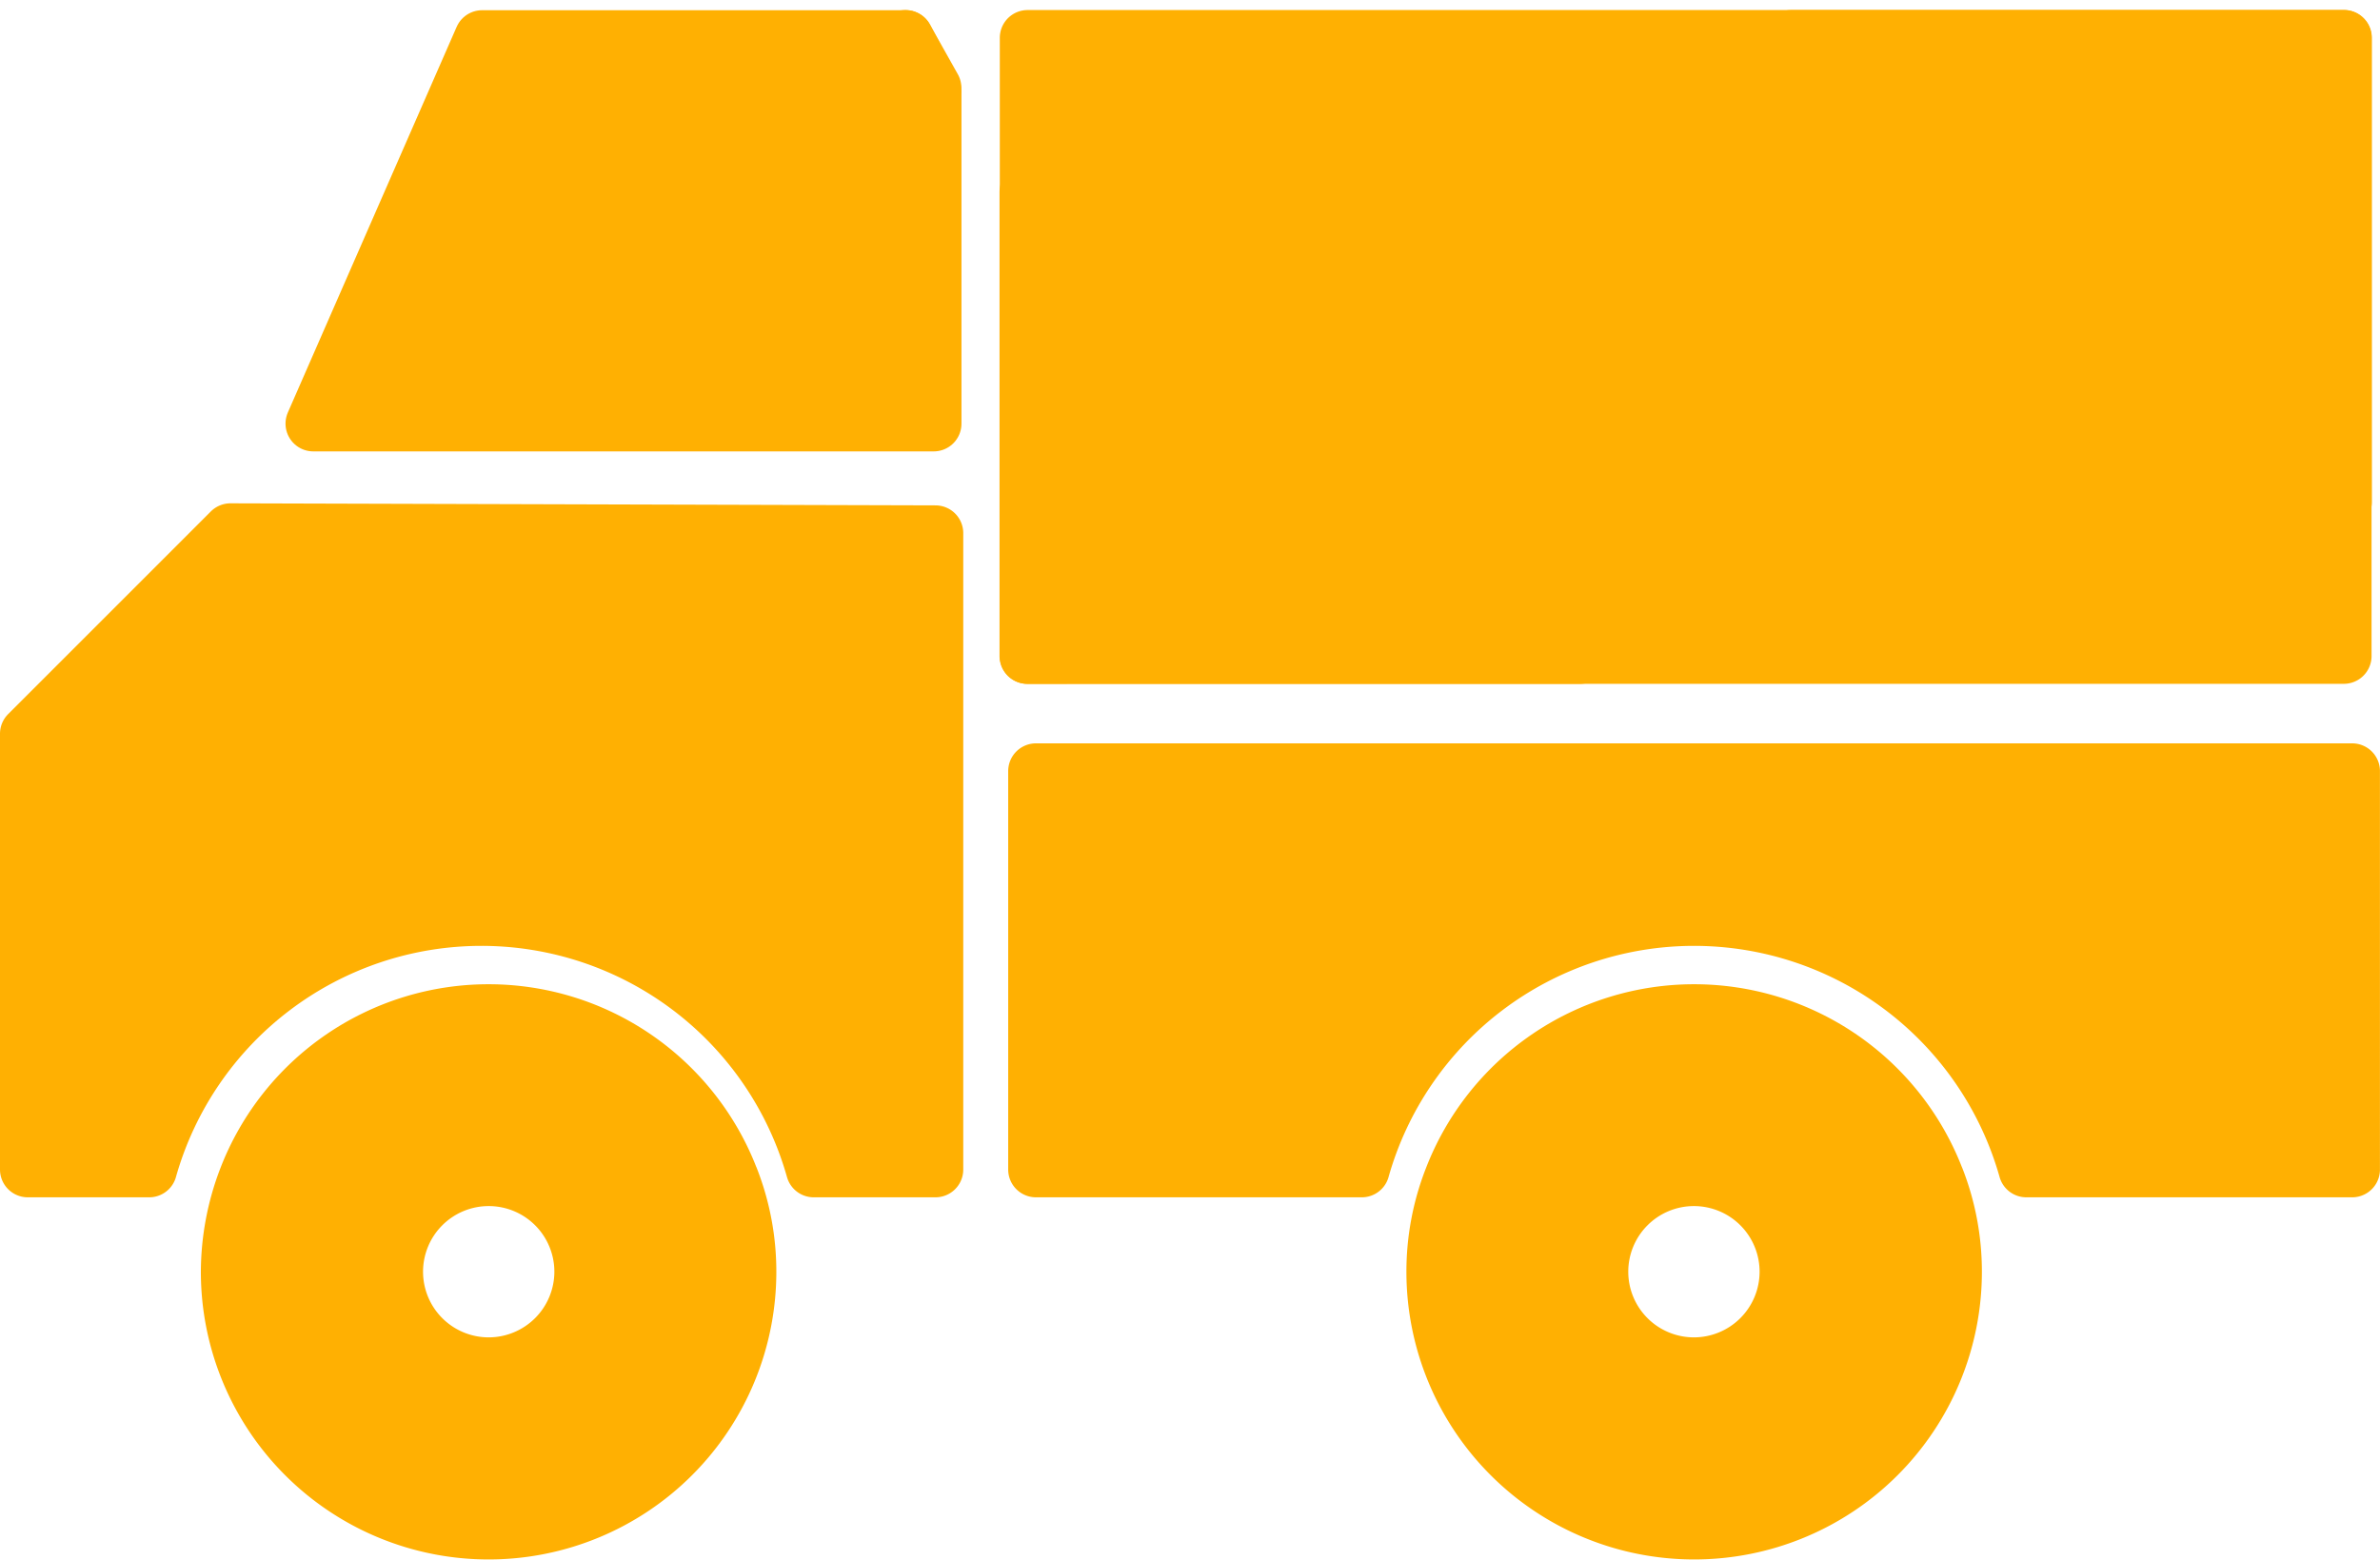
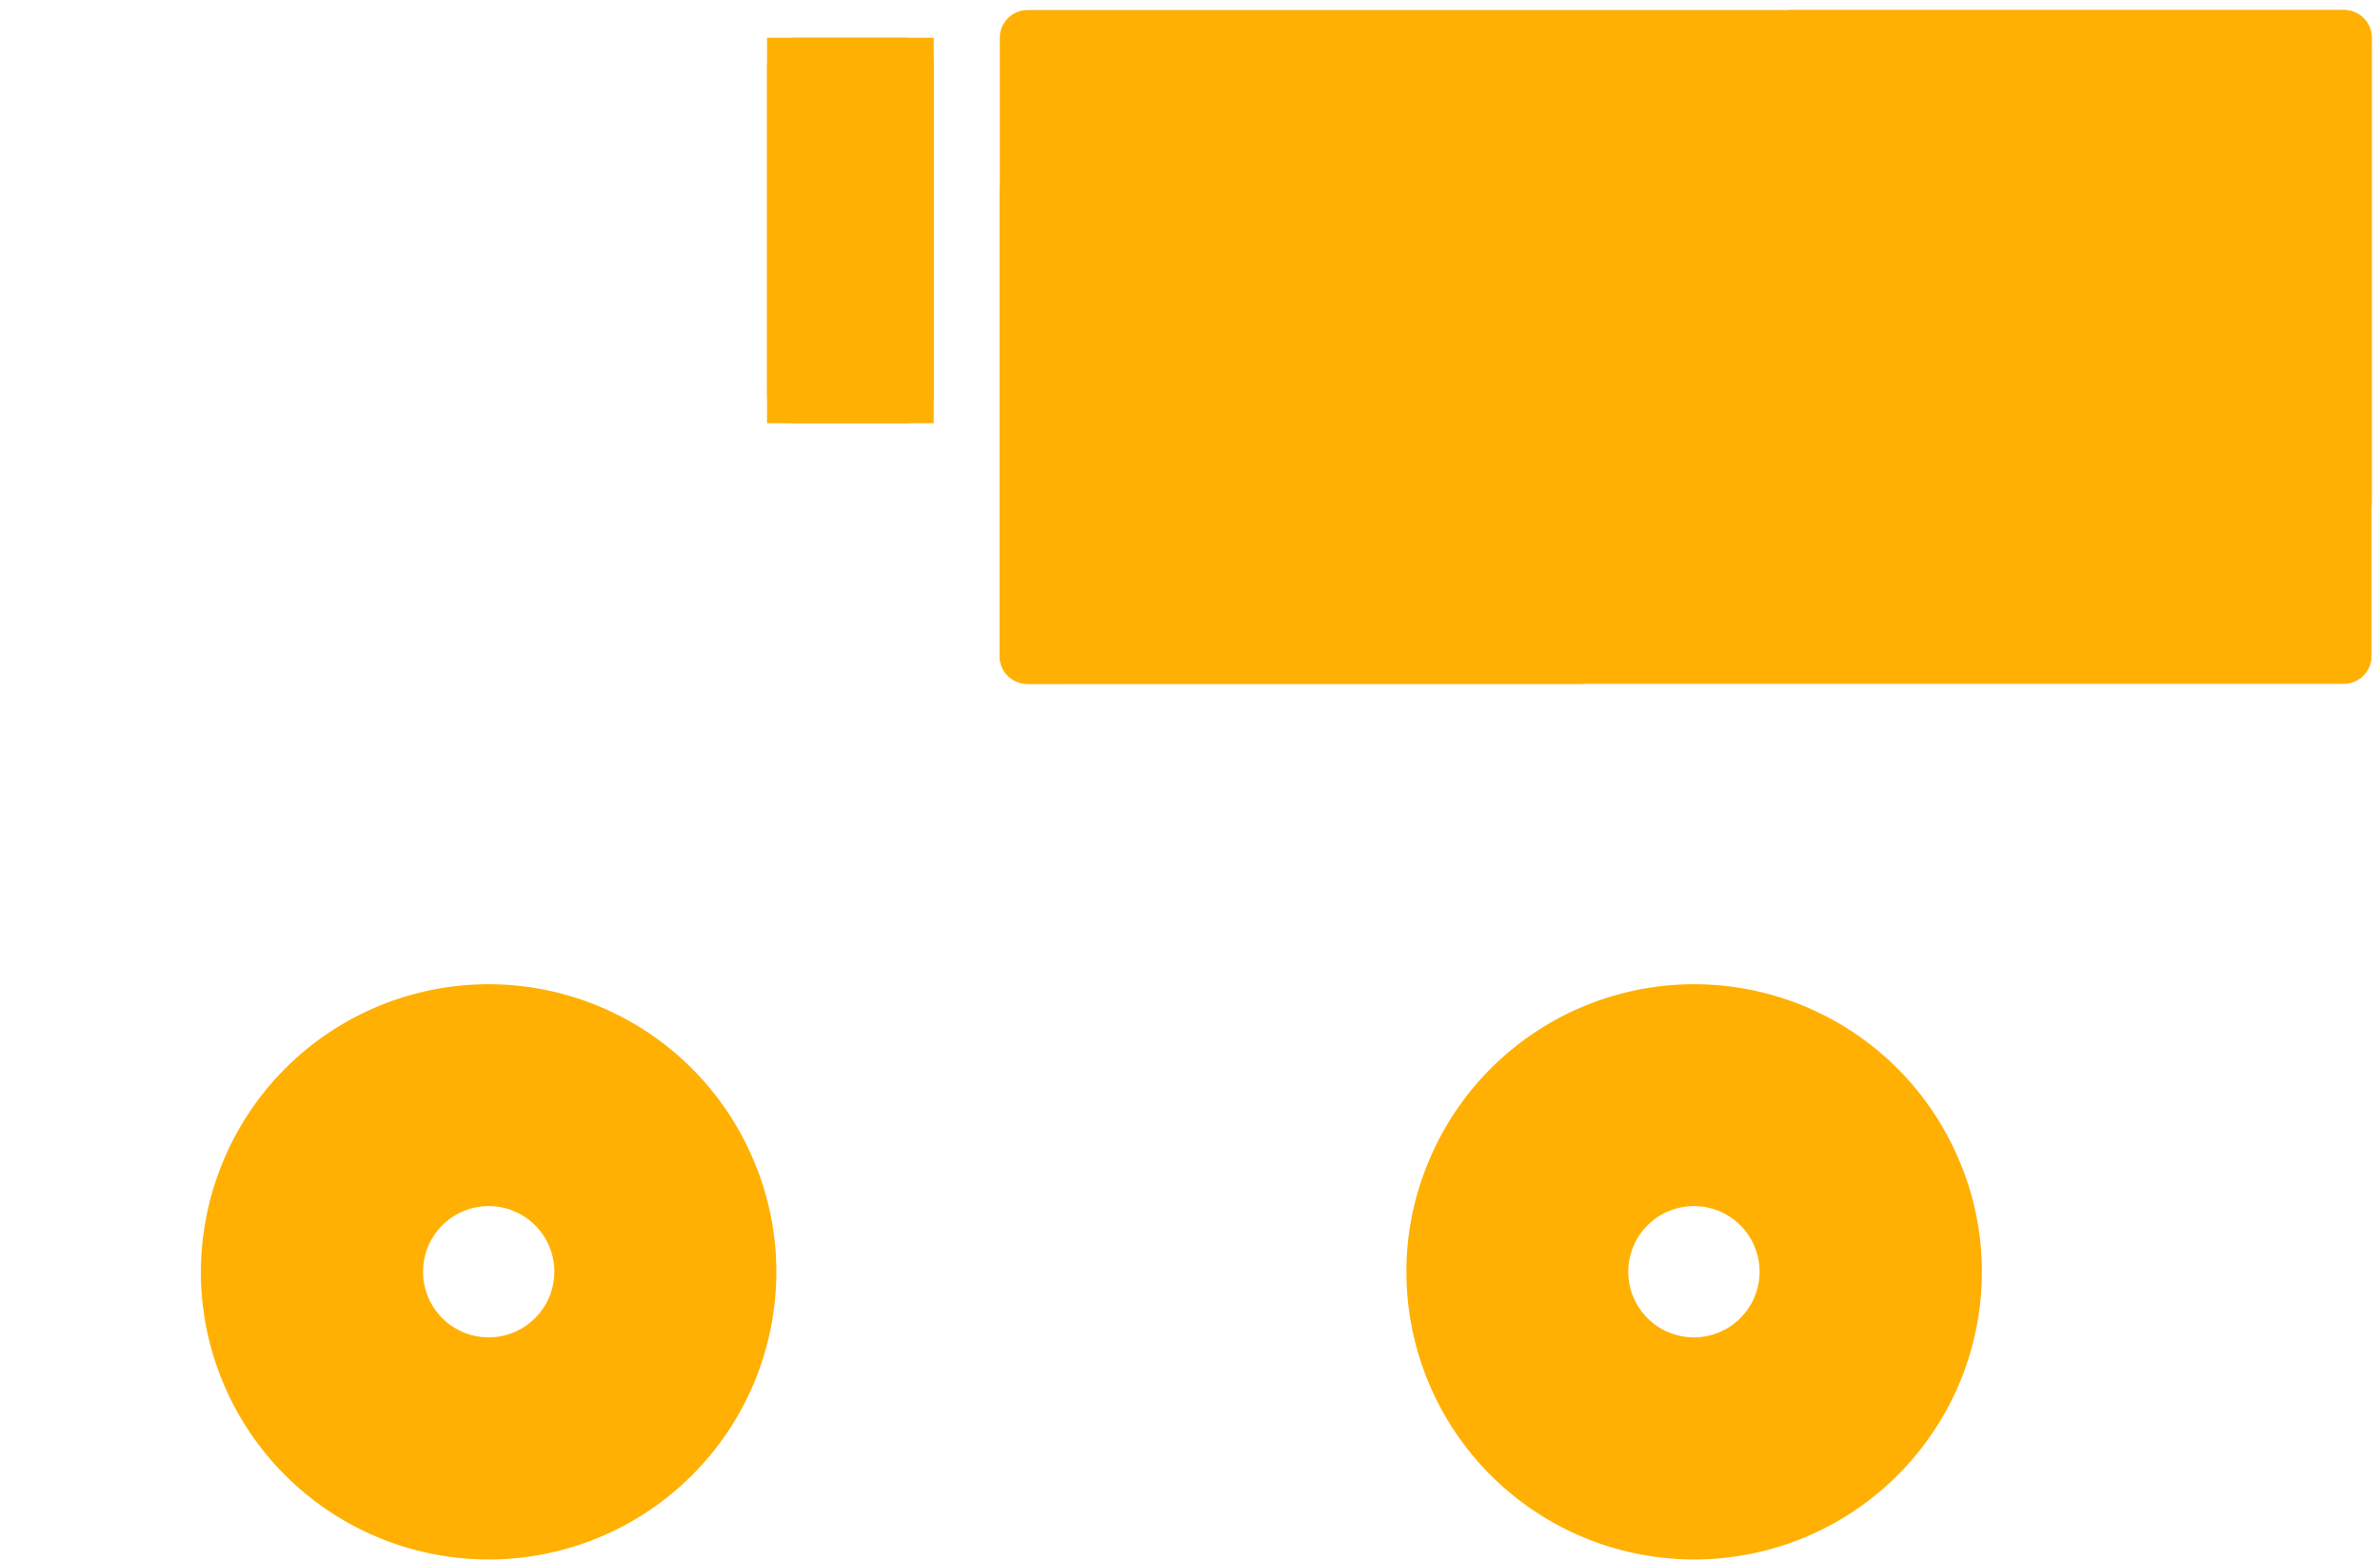
<svg xmlns="http://www.w3.org/2000/svg" width="42.846" height="28.082" viewBox="0 0 42.846 28.082">
  <g id="그룹_4743" data-name="그룹 4743" transform="translate(-27.5 -146.87)">
    <path id="패스_496" data-name="패스 496" d="M138.868,96.33v11.133h-23.7V99.105a10.25,10.25,0,0,0,5.7,1.626c3.828,0,7.057-1.861,8.053-4.4Z" transform="translate(-69.174 51.22)" fill="#ffb002" stroke="#ffb002" stroke-linecap="round" stroke-linejoin="round" stroke-width="1" />
-     <path id="패스_497" data-name="패스 497" d="M115.164,180.41v7.174h5.866a6.215,6.215,0,0,1,11.963,0h5.866V180.41Z" transform="translate(-69.014 -19.655)" fill="#ffb002" stroke="#ffb002" stroke-linecap="round" stroke-linejoin="round" stroke-width="1" />
-     <path id="패스_498" data-name="패스 498" d="M43.922,97.3v5.978H32.753l3.039-6.944h7.625Z" transform="translate(0.387 51.22)" fill="#ffb002" stroke="#ffb002" stroke-linecap="round" stroke-linejoin="round" stroke-width="1" />
-     <path id="패스_499" data-name="패스 499" d="M0,156.682v7.847H2.186a6.215,6.215,0,0,1,11.963,0h2.192V153.07l-12.692-.037Z" transform="translate(28 3.4)" fill="#ffb002" stroke="#ffb002" stroke-linecap="round" stroke-linejoin="round" stroke-width="1" />
    <path id="패스_500" data-name="패스 500" d="M169.615,210.875a4.675,4.675,0,0,0-8.725,0,4.6,4.6,0,0,0-.317,1.683,4.68,4.68,0,1,0,9.36,0,4.6,4.6,0,0,0-.317-1.683m-4.36,3.364a1.682,1.682,0,1,1,1.675-1.681,1.683,1.683,0,0,1-1.675,1.681" transform="translate(-107.254 -42.788)" fill="#ffb002" stroke="#ffb002" stroke-linecap="round" stroke-linejoin="round" stroke-width="1" />
    <path id="패스_501" data-name="패스 501" d="M32.135,210.875a4.675,4.675,0,0,0-8.725,0,4.737,4.737,0,0,0-.317,1.683,4.68,4.68,0,1,0,9.36,0,4.6,4.6,0,0,0-.317-1.683m-4.36,3.364a1.682,1.682,0,1,1,1.681-1.681,1.684,1.684,0,0,1-1.681,1.681" transform="translate(8.523 -42.788)" fill="#ffb002" stroke="#ffb002" stroke-linecap="round" stroke-linejoin="round" stroke-width="1" />
-     <path id="패스_502" data-name="패스 502" d="M100.3,96.33l.505.9a4.658,4.658,0,0,1-.505-.9" transform="translate(-56.498 51.221)" fill="#ffb002" stroke="#ffb002" stroke-linecap="round" stroke-linejoin="round" stroke-width="1" />
    <g id="사각형_495" data-name="사각형 495" transform="translate(46 147.55)" fill="#ffb002" stroke="#ffb002" stroke-linecap="round" stroke-linejoin="round" stroke-width="1">
      <rect width="15" height="7" stroke="none" />
      <rect x="0.5" y="0.5" width="14" height="6" fill="none" />
    </g>
    <g id="사각형_496" data-name="사각형 496" transform="translate(41.309 147.55)" fill="#ffb002" stroke="#ffb002" stroke-linecap="round" stroke-linejoin="round" stroke-width="1">
      <rect width="3" height="6.94" stroke="none" />
      <rect x="0.5" y="0.5" width="2" height="5.94" fill="none" />
    </g>
    <path id="패스_729" data-name="패스 729" d="M115.173,107.463V96.33h23.7v8.358a10.249,10.249,0,0,0-5.7-1.626c-3.828,0-7.057,1.861-8.053,4.4Z" transform="translate(-69.174 51.221)" fill="#ffb002" stroke="#ffb002" stroke-linecap="round" stroke-linejoin="round" stroke-width="1" />
  </g>
</svg>